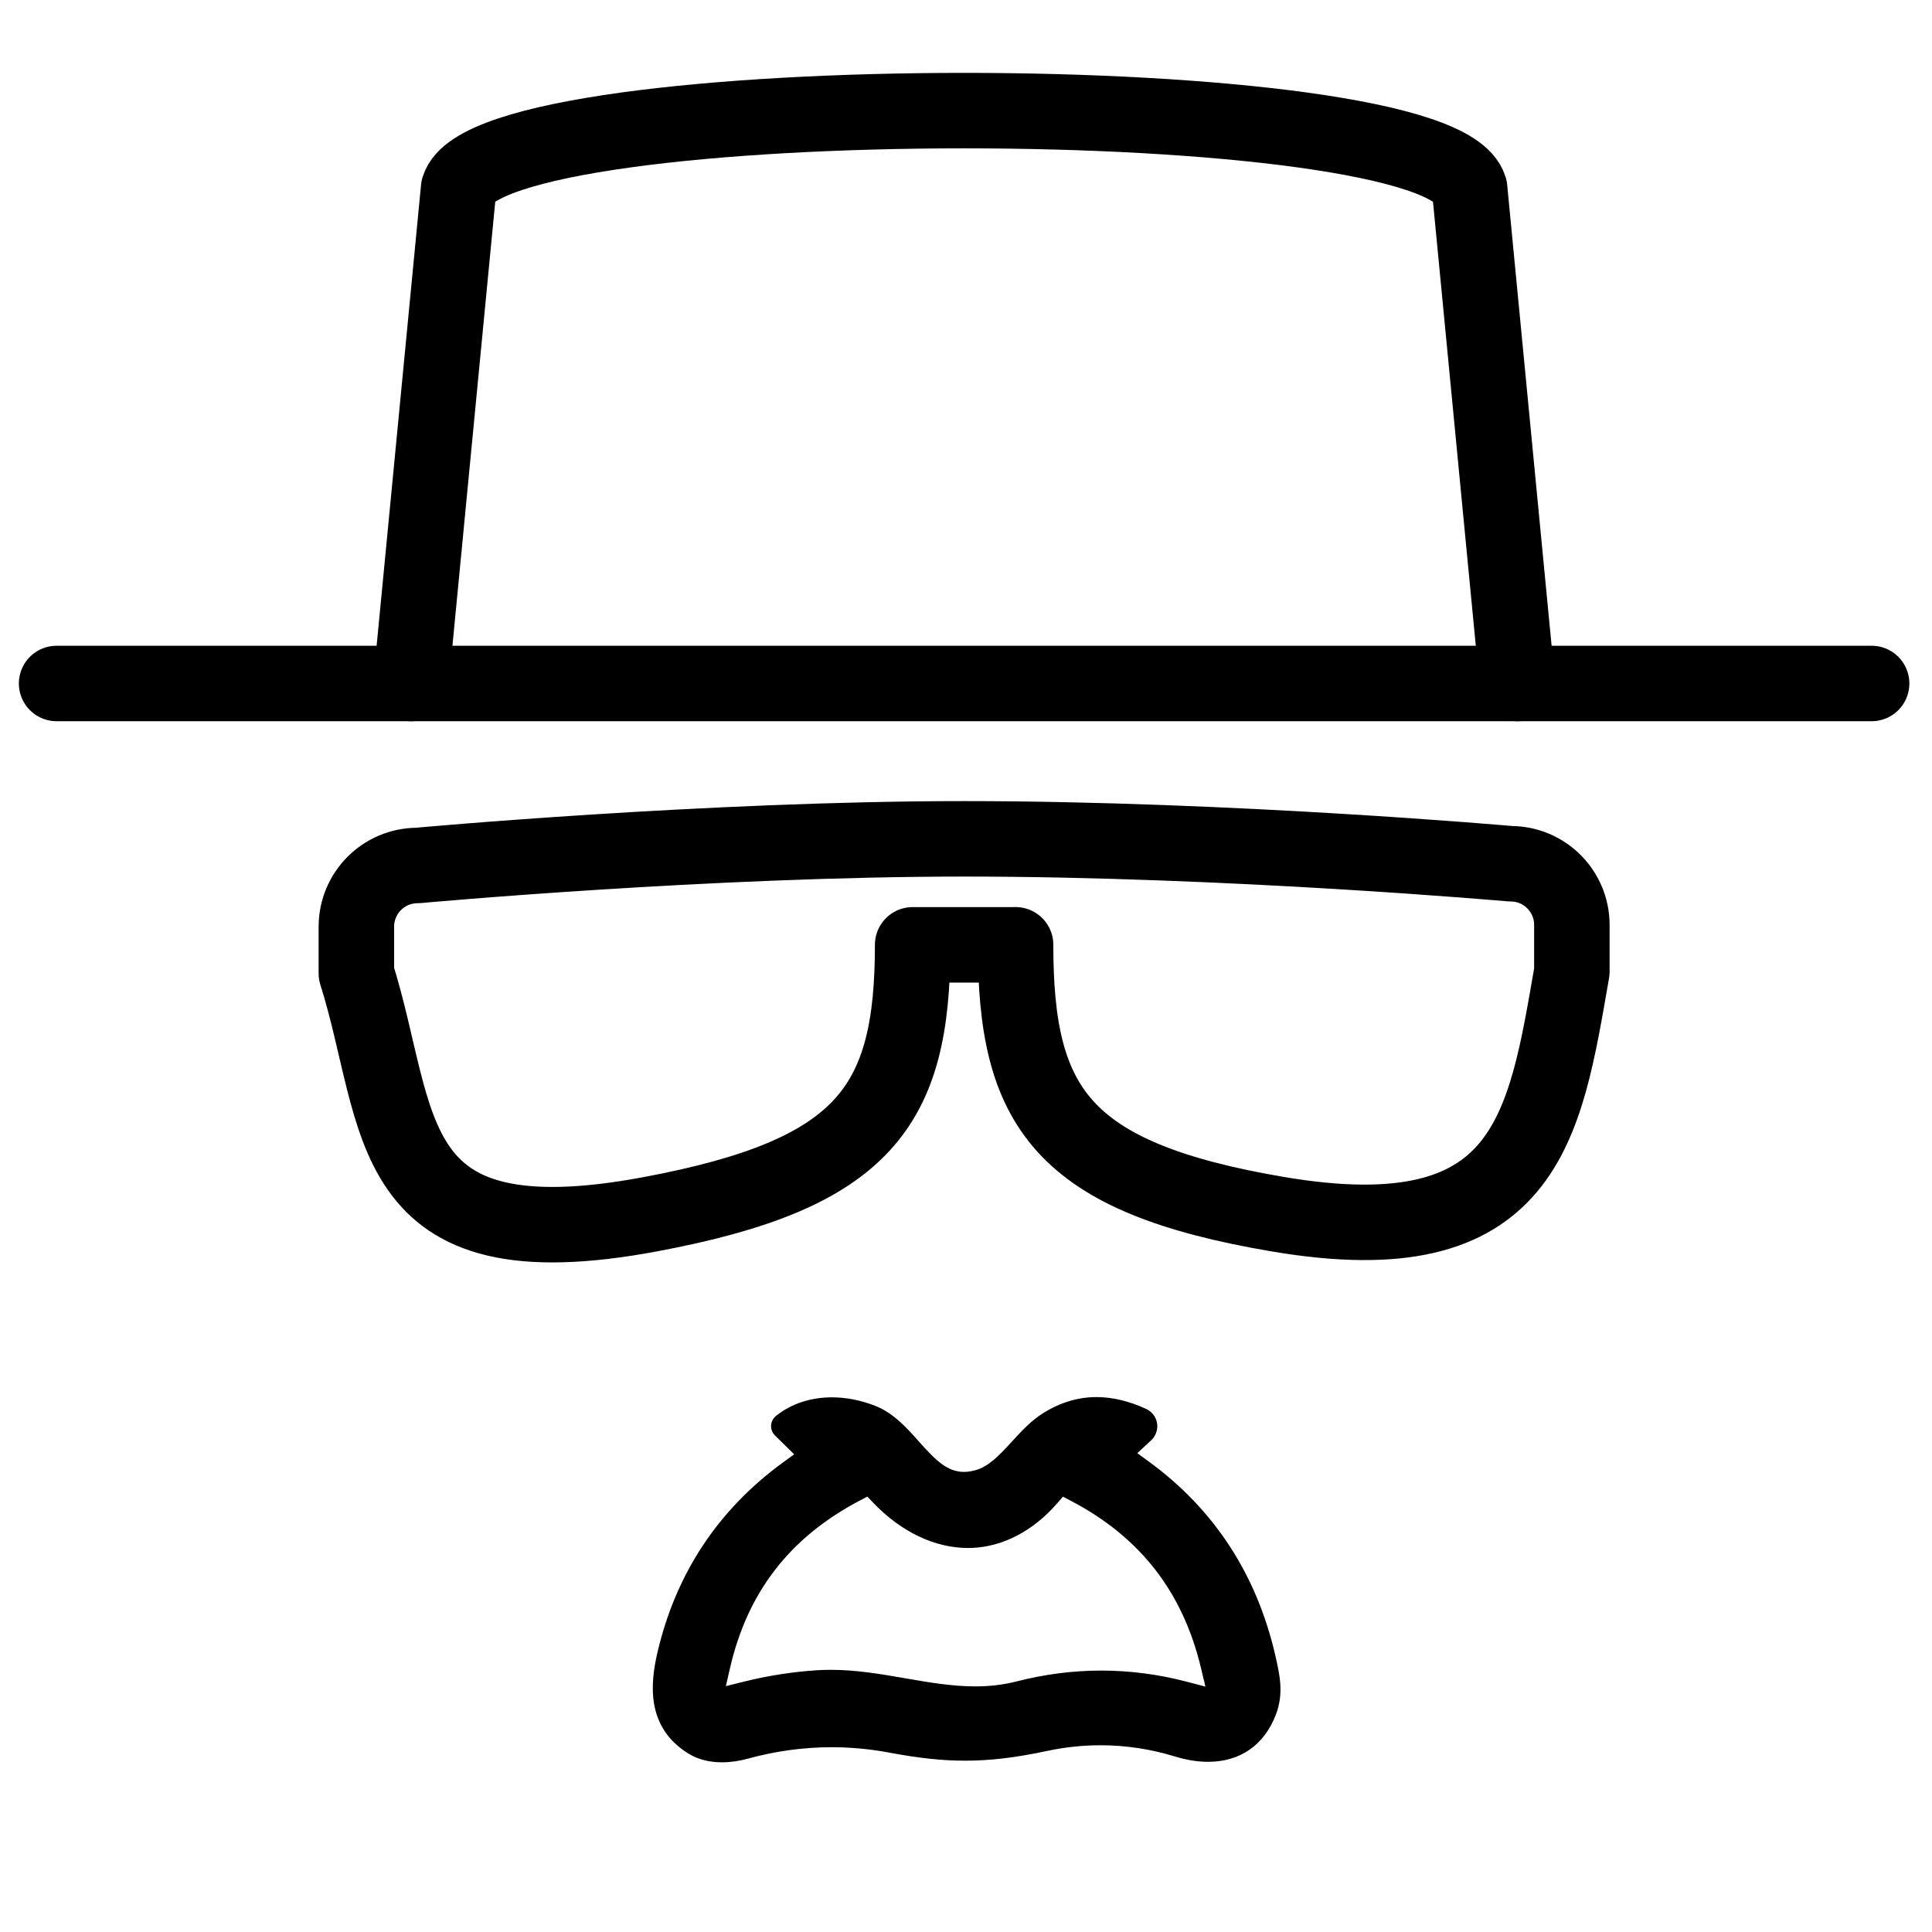
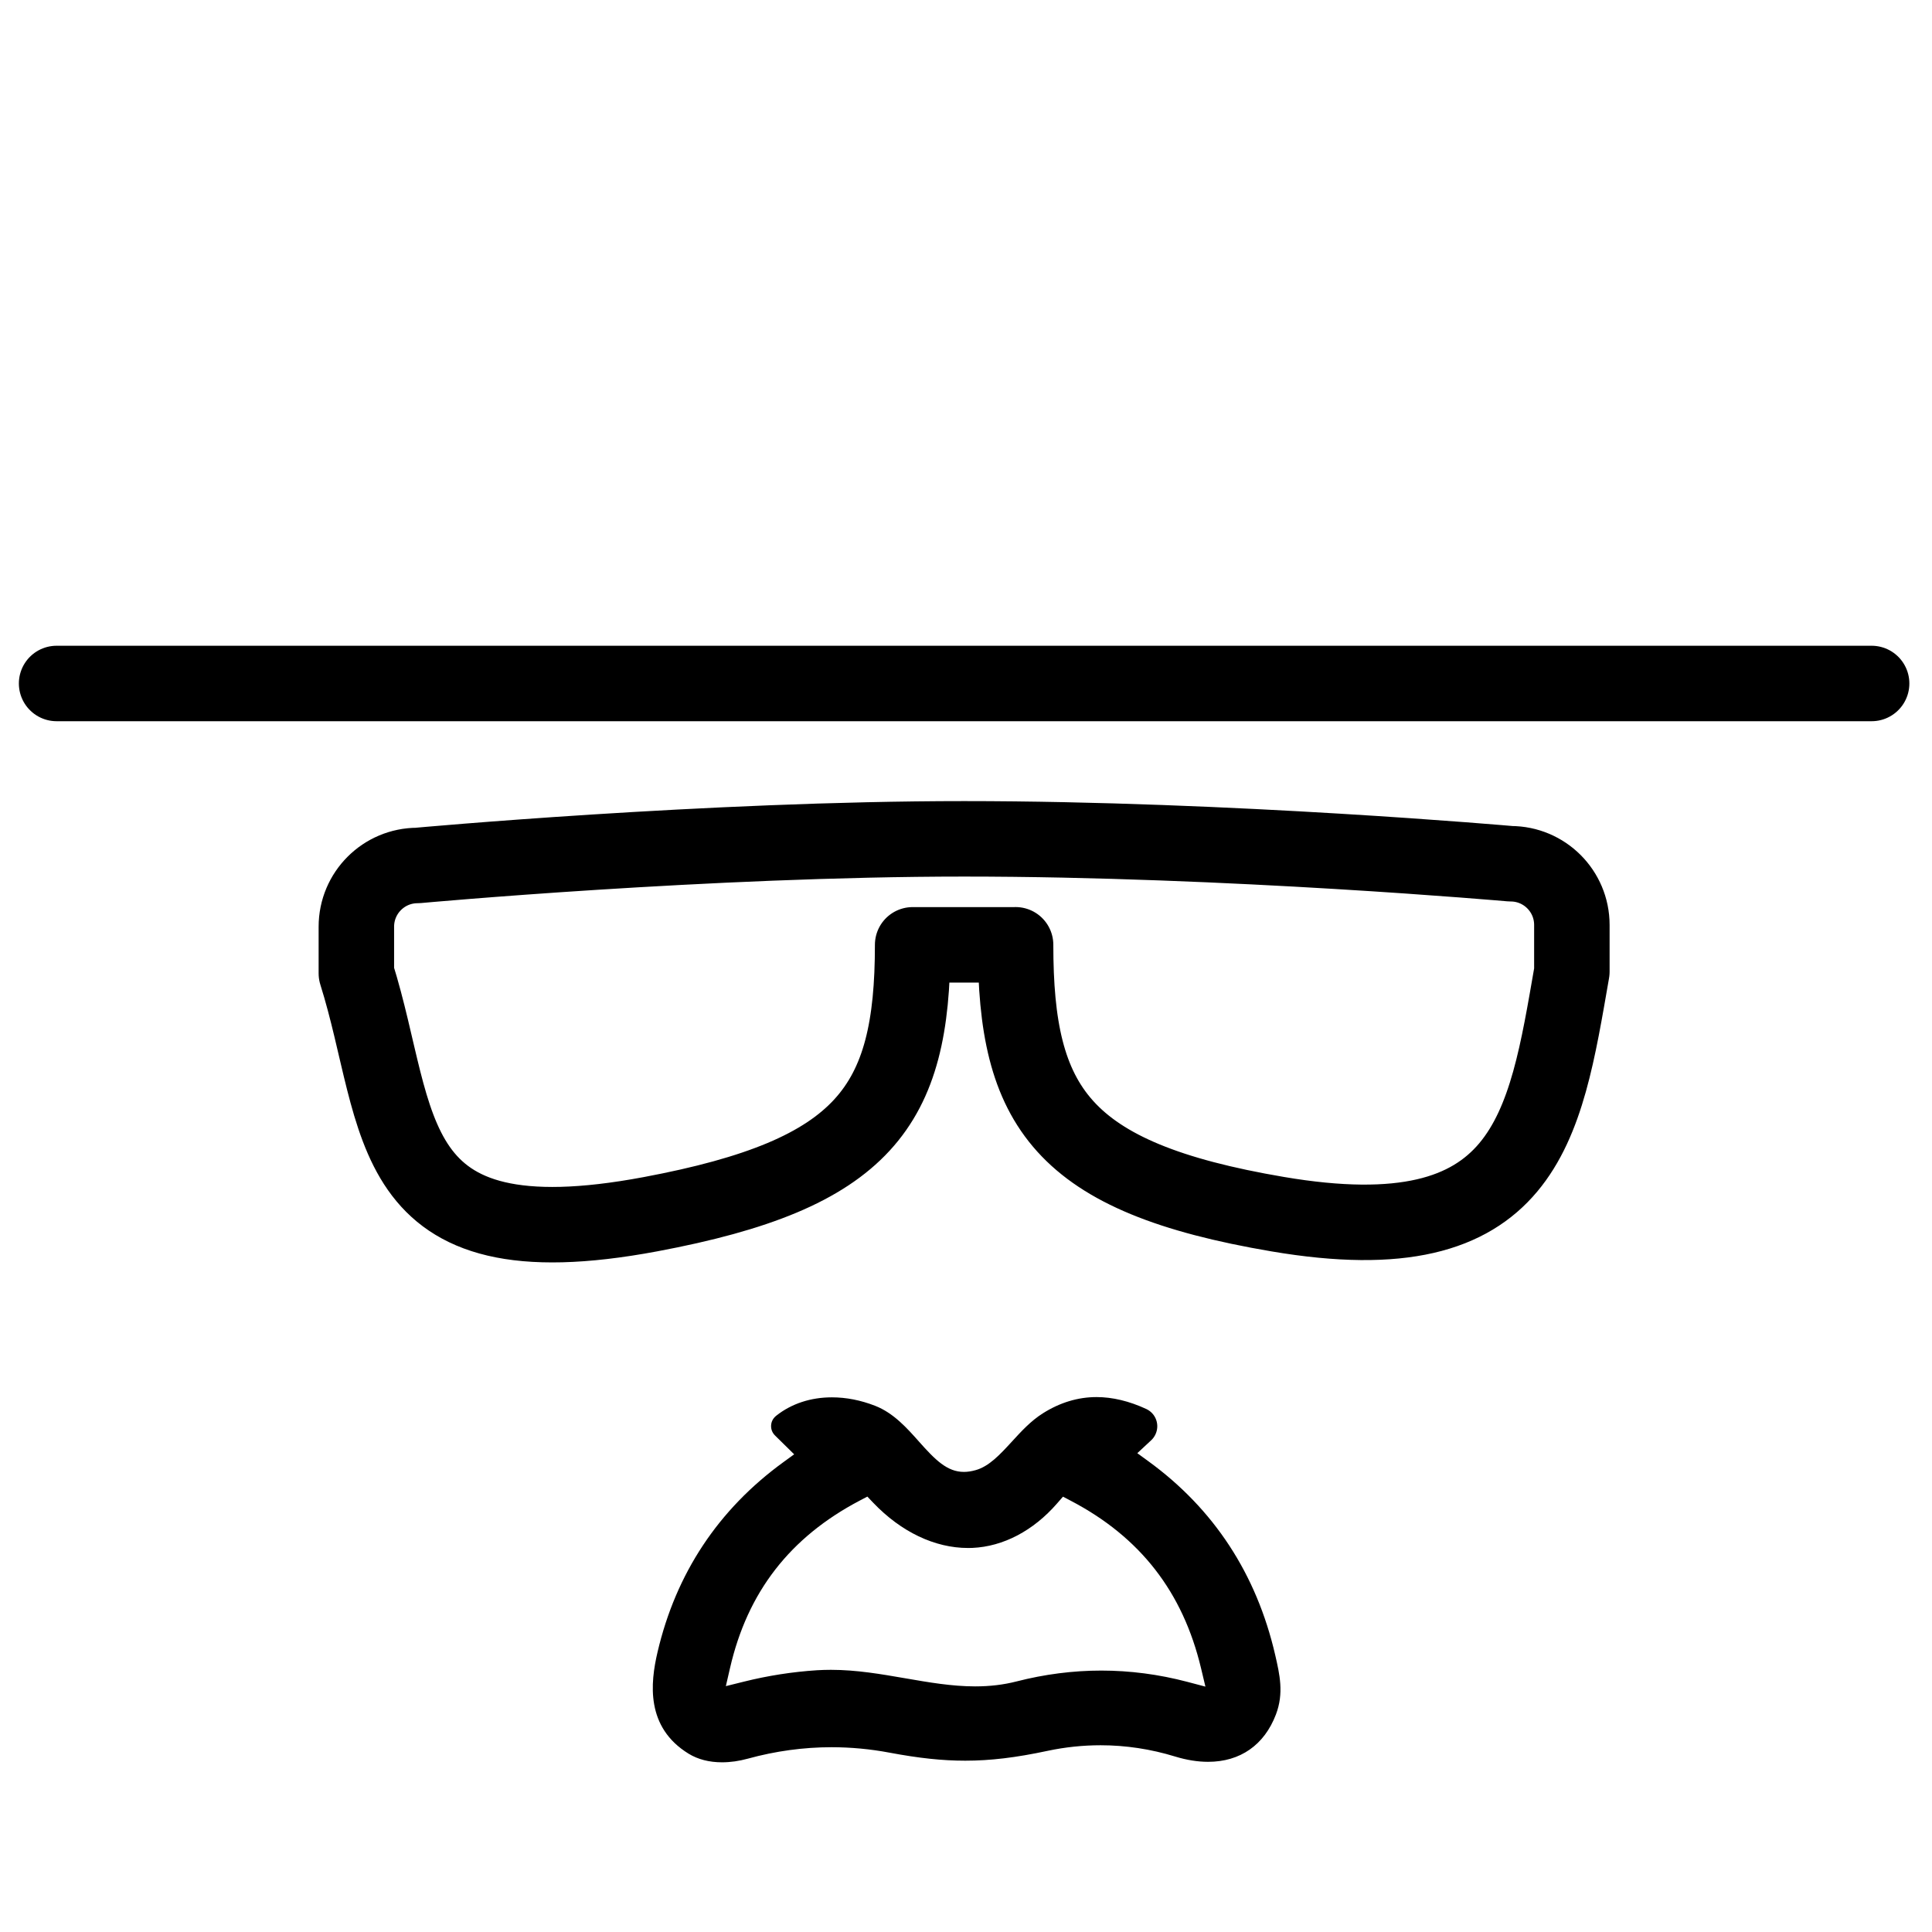
<svg xmlns="http://www.w3.org/2000/svg" version="1.1" id="Ebene_1" x="0px" y="0px" viewBox="0 0 512 512" style="enable-background:new 0 0 512 512;" xml:space="preserve">
  <style type="text/css">
	.st0{fill:none;stroke:#000000;stroke-width:20;stroke-linecap:round;stroke-linejoin:round;stroke-miterlimit:10;}
</style>
  <g>
    <g>
      <g>
-         <path class="st0" d="M402.11,181.13L389.46,49.9c-8.36-27.45-259.56-27.45-267.92,0l-12.65,131.23" />
        <line class="st0" x1="15" y1="181.13" x2="496" y2="181.13" />
      </g>
      <path class="st0" d="M269.14,250.38c0,42.83,11.95,61.63,69.48,71.39c66.16,11.22,70.73-22.83,77.94-64.27v-12.38    c0-8.96-7.26-16.22-16.22-16.22c0,0-74.65-6.6-144.84-6.6c-67.87,0-144.84,7.06-144.84,7.06c-8.96,0-16.22,7.26-16.22,16.22v12.38    c12.34,39.19,5.81,77.33,77.94,63.82c56.79-10.64,69.48-28.56,69.48-71.39h27.28L269.14,250.38L269.14,250.38z" />
    </g>
    <g>
      <g>
        <g>
          <g>
            <path class="st0" d="M35.44,237.42" />
          </g>
        </g>
      </g>
      <g>
        <path class="st0" d="M86.97,326.37" />
      </g>
    </g>
  </g>
  <path d="M338.14,454.34c2.13-5.63,1-10.55-0.2-15.76c-4.95-21.44-16.25-38.7-33.6-51.33l-2.94-2.14l2.66-2.48l1.04-0.97  c0.46-0.43,0.84-0.96,1.11-1.54c0.57-1.23,0.64-2.6,0.18-3.87c-0.46-1.27-1.39-2.28-2.63-2.86c-4.52-2.09-8.95-3.15-13.17-3.15  c-4.92,0-9.71,1.45-14.23,4.31c-3.16,1.99-5.72,4.78-8.19,7.48c-3.12,3.4-6.05,6.59-9.64,7.58c-1.11,0.31-2.12,0.46-3.08,0.46  c-4.44,0-7.59-3.17-11.89-8.01c-3.16-3.56-6.74-7.6-11.65-9.51c-3.82-1.49-7.67-2.24-11.45-2.24c-5.61,0-10.69,1.67-14.71,4.84  c-0.87,0.68-1.35,1.58-1.4,2.61c-0.05,1.04,0.32,1.97,1.1,2.72l2.49,2.45l2.52,2.48l-2.86,2.08  c-17.25,12.54-28.47,29.48-33.35,50.35c-1.92,8.2-3.16,19.91,8.24,26.91c2.47,1.51,5.46,2.28,8.86,2.28c2.22,0,4.52-0.33,6.85-0.97  c7.3-2.01,14.76-3.03,22.17-3.03c5.1,0,10.27,0.48,15.35,1.44c7.83,1.47,14.02,2.13,20.08,2.13c6.62,0,13.36-0.8,21.83-2.61  c4.66-0.99,9.39-1.48,14.05-1.48c6.64,0,13.3,1.01,19.78,3c3.01,0.92,5.93,1.39,8.68,1.39  C328.66,466.91,335.06,462.44,338.14,454.34z M314.59,445.69c-7.49-1.97-15.14-2.97-22.73-2.97c-7.47,0-15.03,0.97-22.47,2.88  c-3.45,0.88-7.04,1.31-10.96,1.31c-6.16,0-12.39-1.08-18.42-2.13l-0.1-0.01l-0.04-0.01l-0.04-0.01c-6.31-1.09-12.84-2.23-19.64-2.23  c-1.22,0-2.46,0.04-3.68,0.11c-6.51,0.42-13.03,1.44-19.4,3.03l-4.75,1.18l1.1-4.77c4.63-20.16,15.88-34.68,34.4-44.41l2-1.05  l1.56,1.64c7.38,7.72,16.3,11.98,25.11,11.98c0.39,0,0.77-0.01,1.16-0.02c8.18-0.36,16.16-4.55,22.45-11.79l1.56-1.79l2.1,1.1  c18.38,9.63,29.66,24.15,34.49,44.37l1.16,4.87L314.59,445.69z" />
</svg>